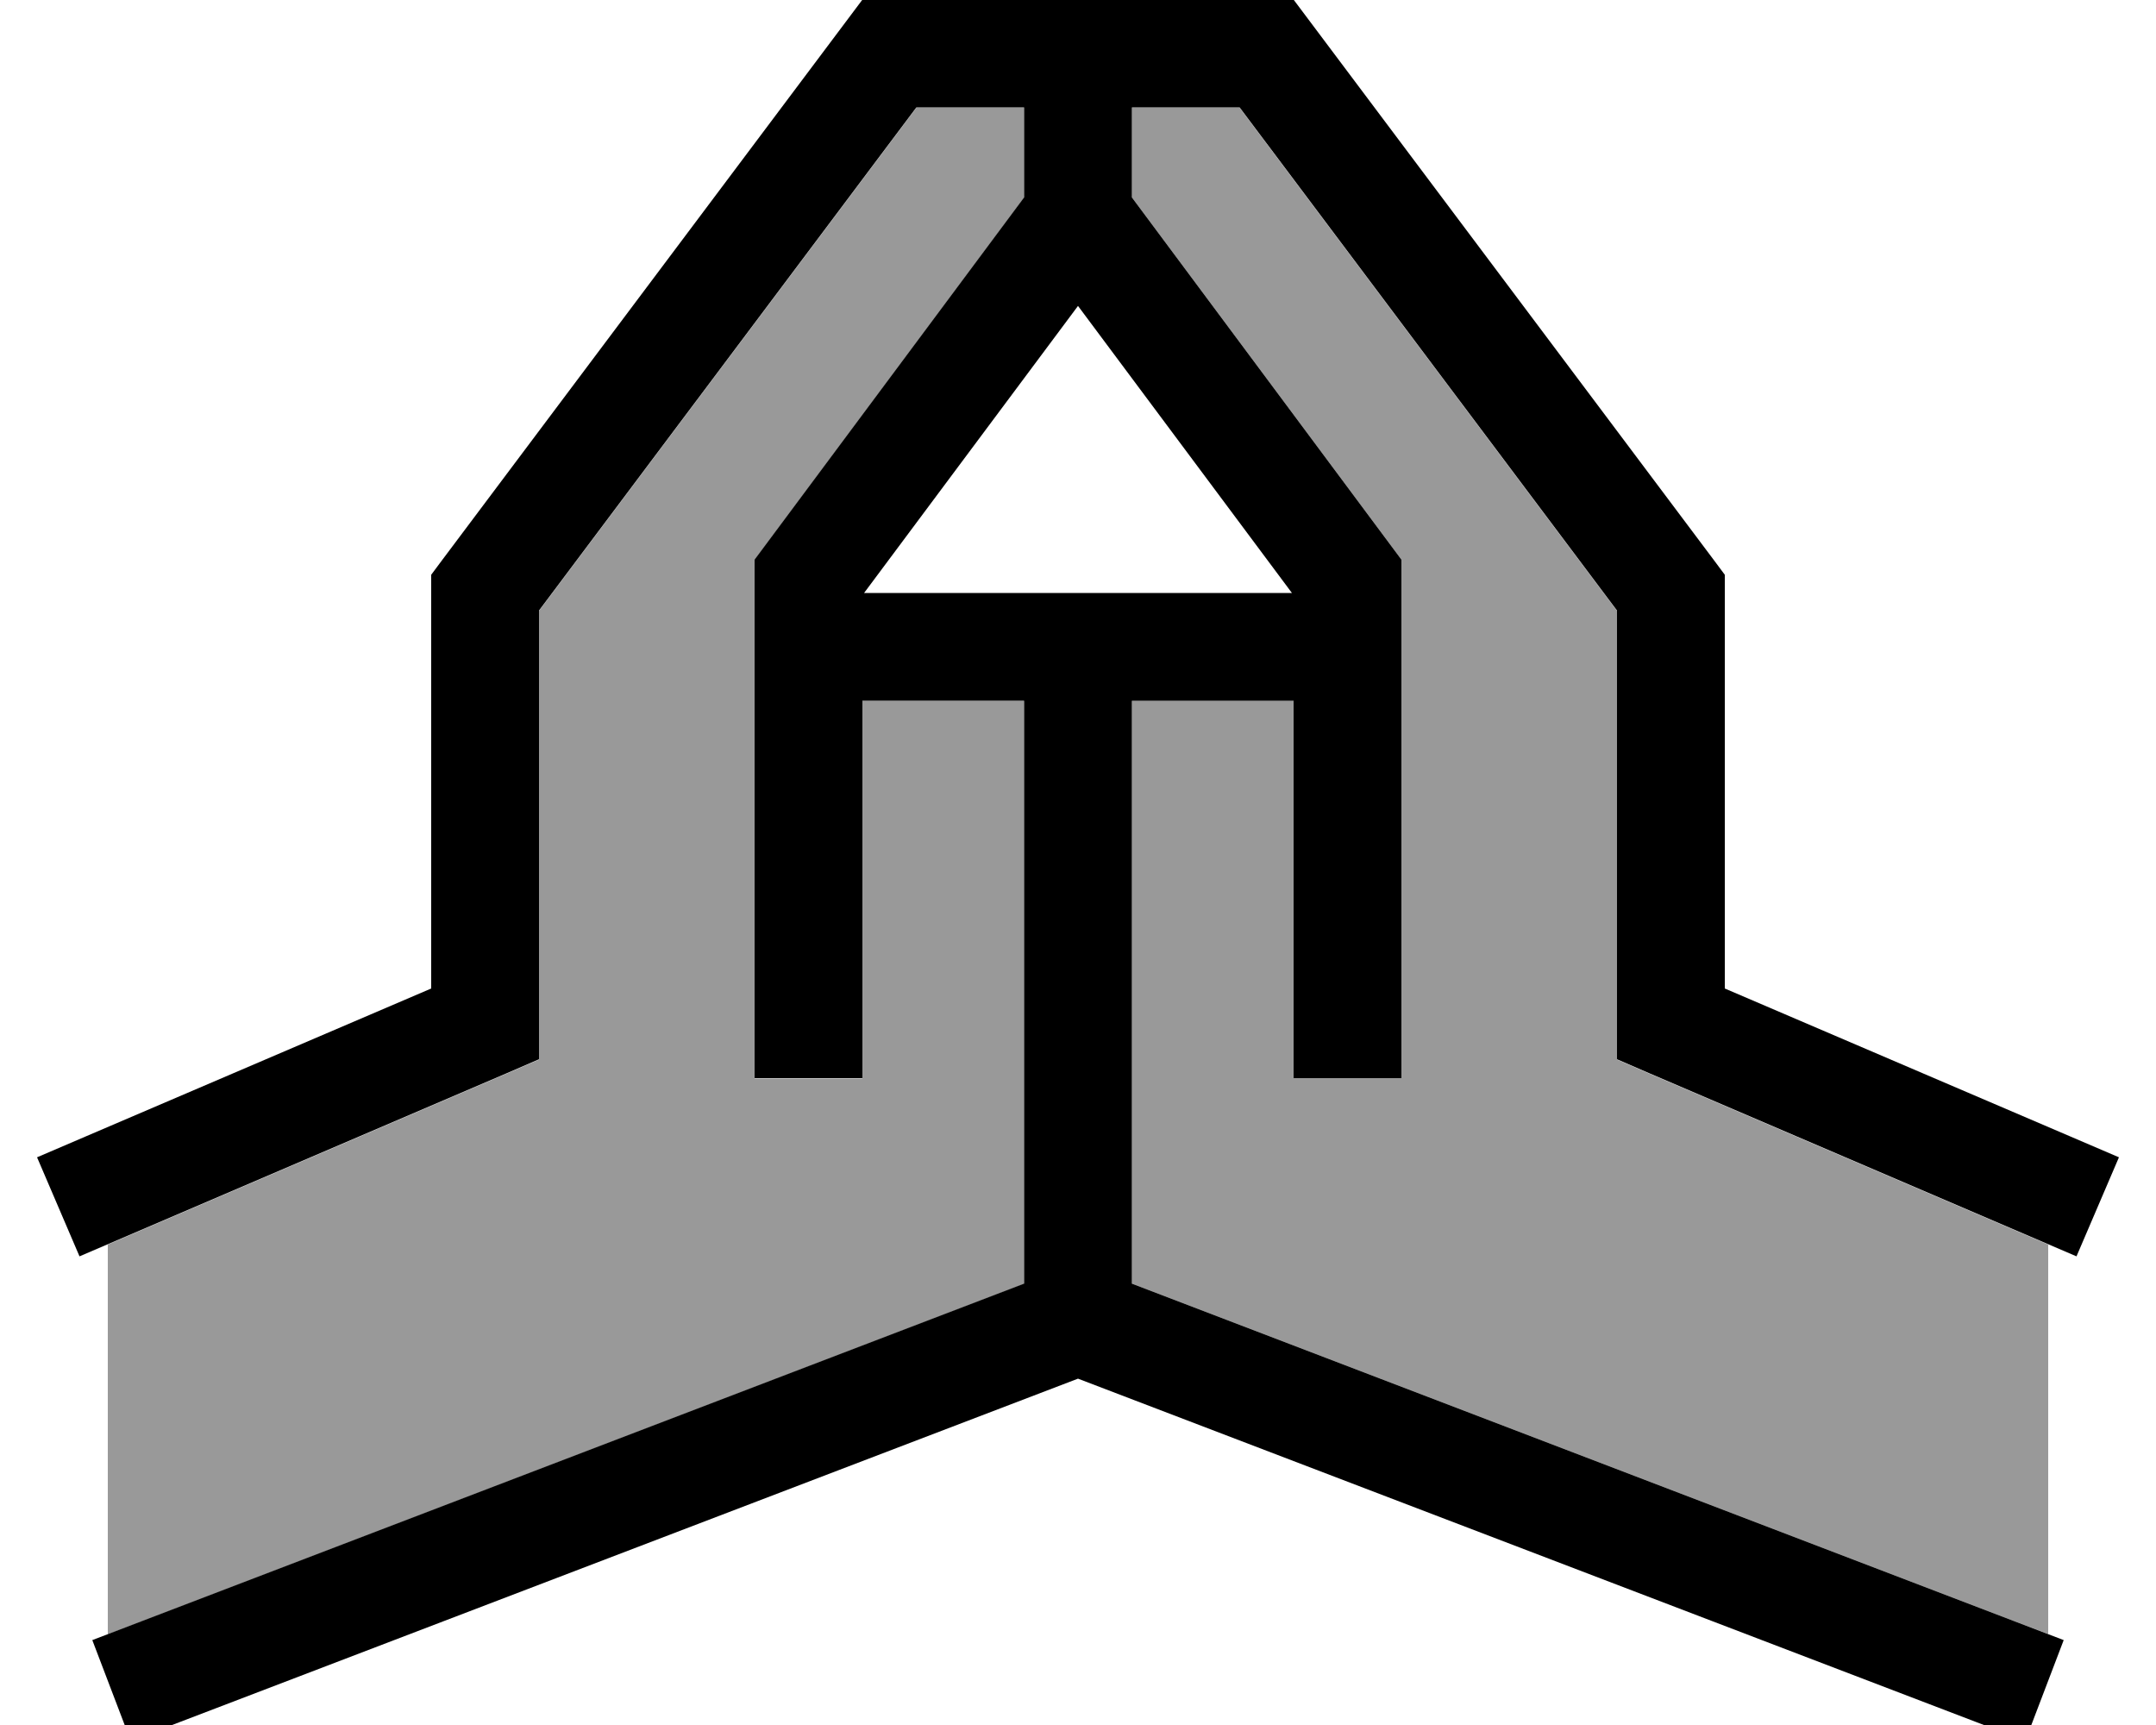
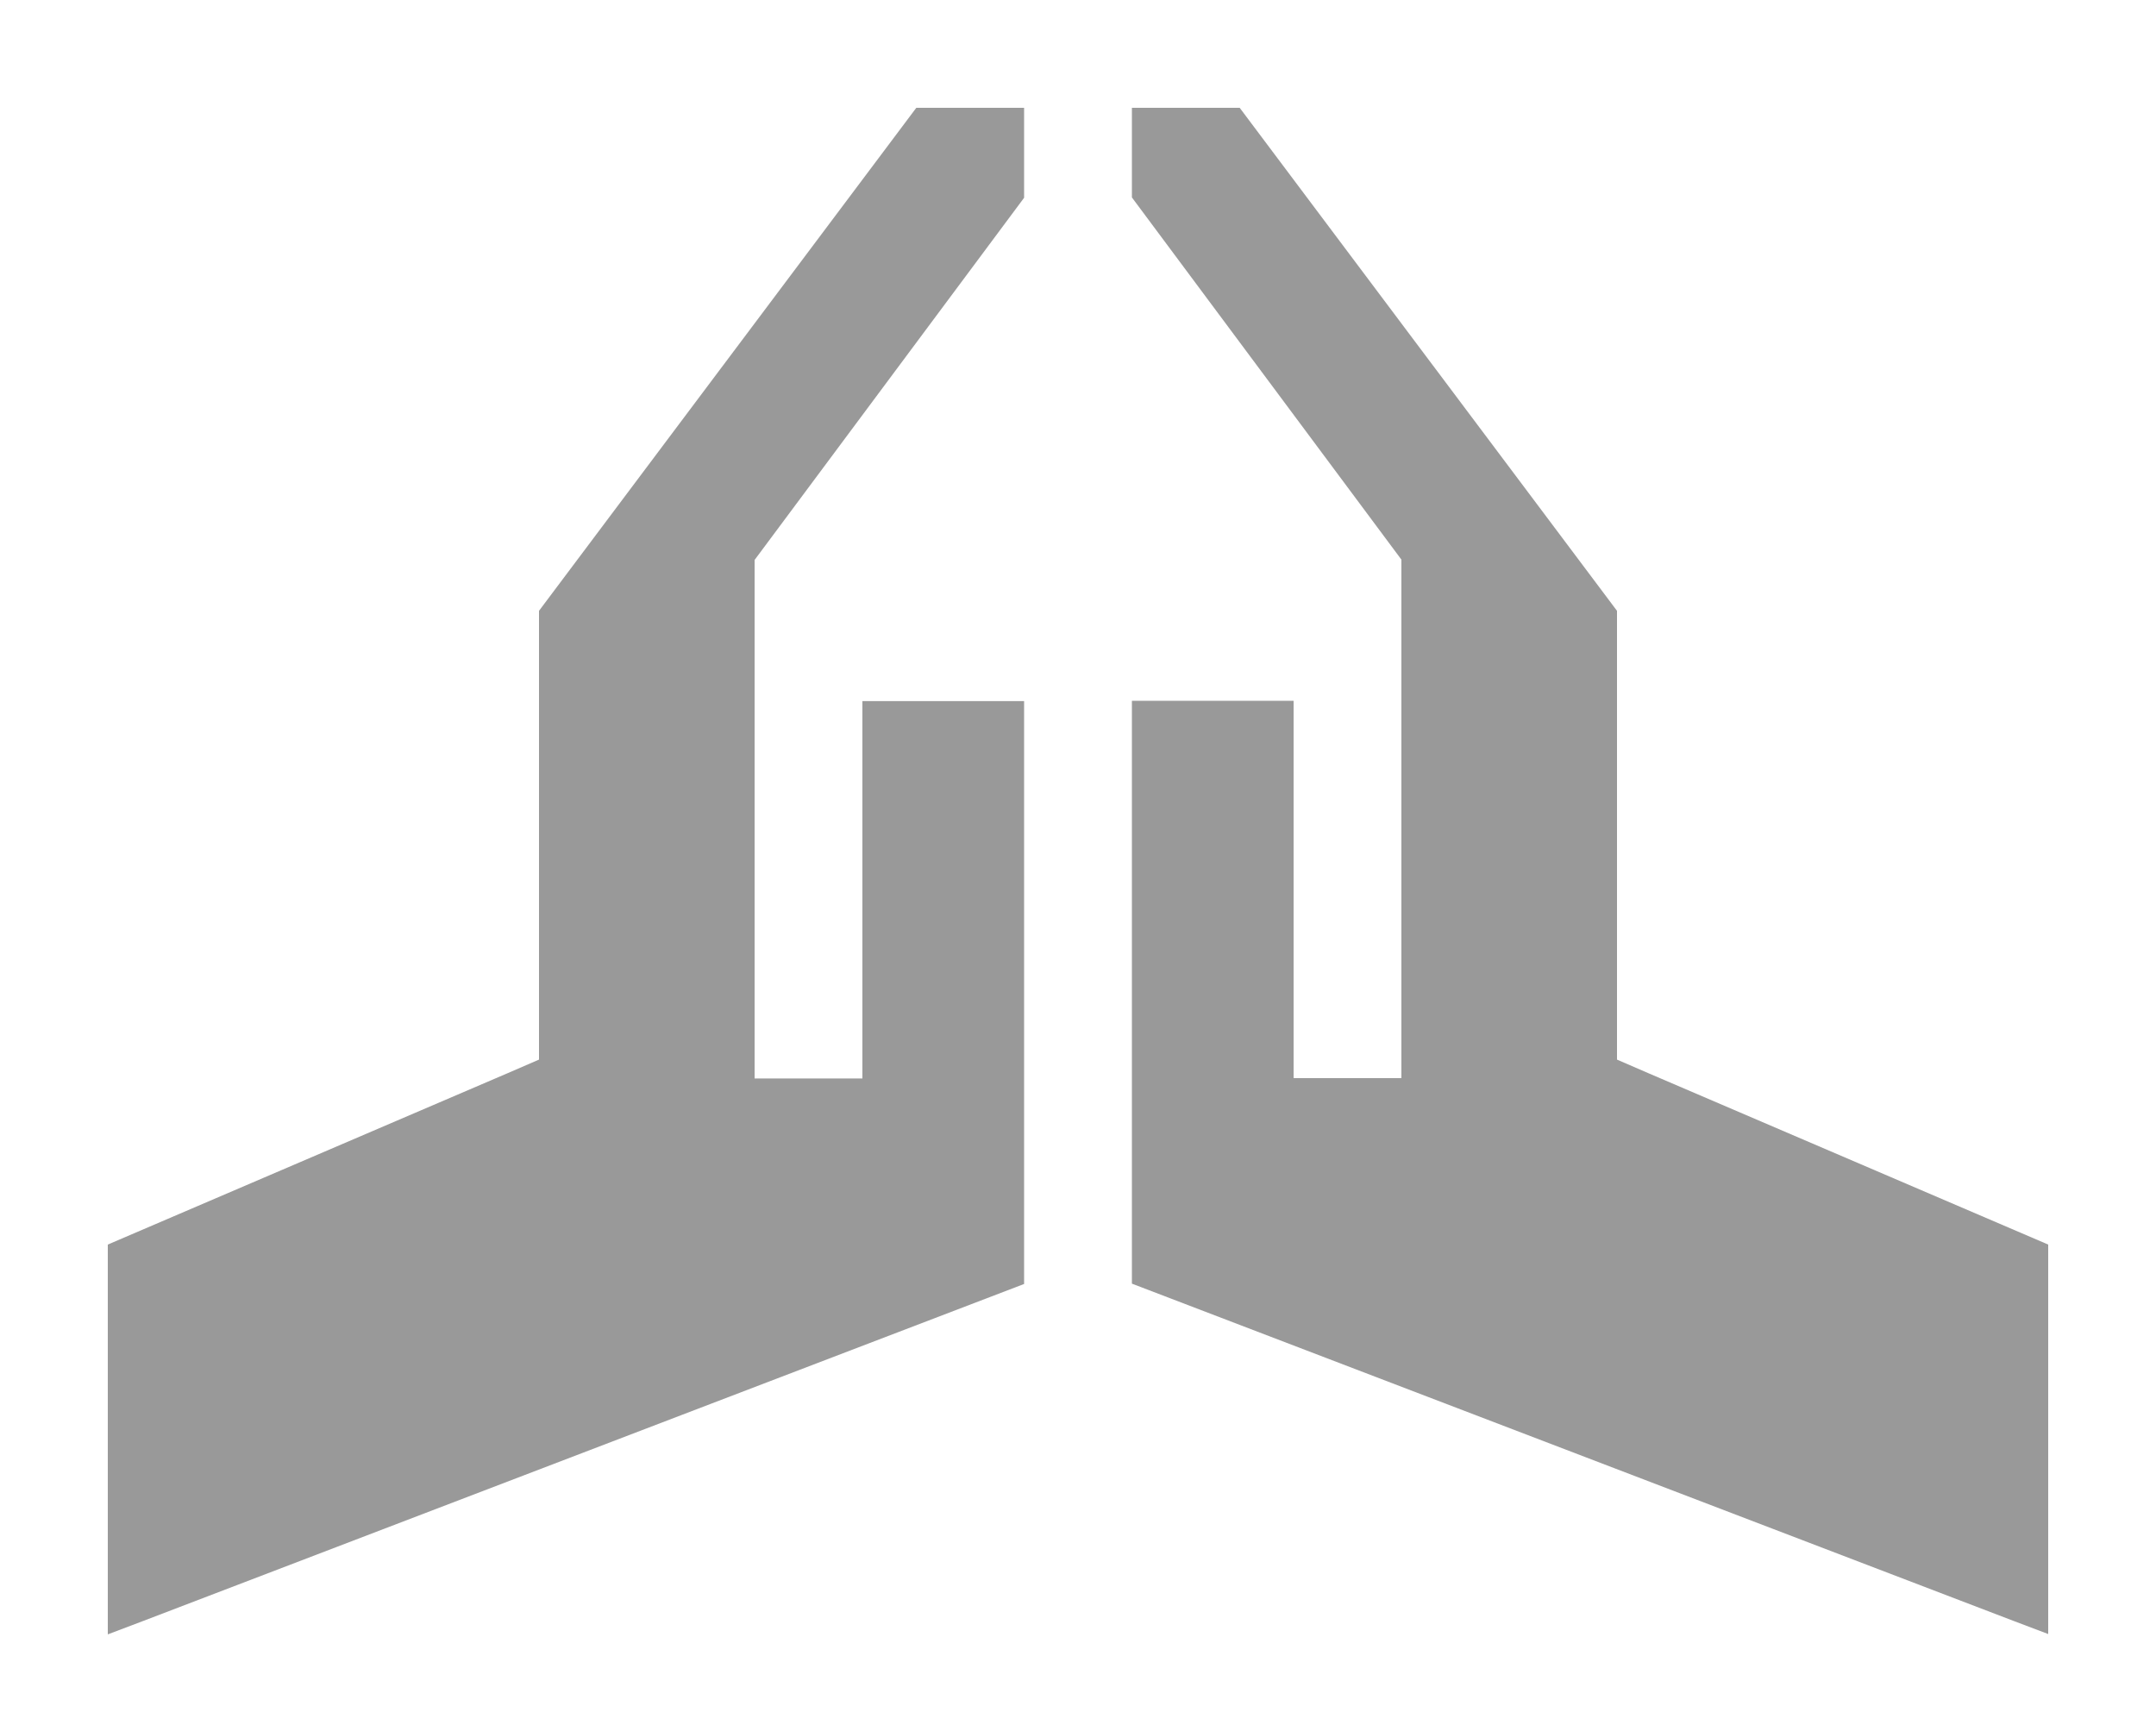
<svg xmlns="http://www.w3.org/2000/svg" viewBox="0 0 640 512">
  <path style="fill:currentColor;opacity:.4" d="M32 369.4l6.3-2.7 112-48 9.7-4.2 0-133.2 112-149.3 32 0 0 26.7-76.8 103.2-3.2 4.3 0 153.9 32 0 0-112 48 0 0 173-261.7 100.1-10.3 3.9 0-115.6zM336 32l32 0 112 149.3 0 133.2 9.7 4.2 112 48 6.3 2.7 0 115.6-10.3-3.9-261.7-100.1 0-173 48 0 0 112 32 0 0-153.9-3.2-4.3-76.8-103.2 0-26.7z" />
-   <path style="fill:currentColor;opacity:1" d="M336 381l261.7 100.1 14.9 5.7-11.4 29.9-14.9-5.7-266.3-101.8-266.3 101.8-14.9 5.7-11.4-29.9 14.9-5.7 261.7-100.1 0-173-48 0 0 112-32 0 0-153.9 3.2-4.3 76.8-103.2 0-26.7-32 0-112 149.3 0 133.2-9.7 4.2-112 48-14.7 6.3-12.6-29.4 14.7-6.3 102.3-43.8 0-122.8 3.2-4.3 120-160 4.8-6.4 128 0 4.8 6.4 120 160 3.2 4.3 0 122.8 102.3 43.8 14.7 6.3-12.6 29.4-14.7-6.3-112-48-9.7-4.2 0-133.2-112-149.3-32 0 0 26.7 76.8 103.2 3.2 4.3 0 153.9-32 0 0-112-48 0 0 173zM304 176l79.5 0-63.5-85.2-63.5 85.2 47.5 0z" />
</svg>